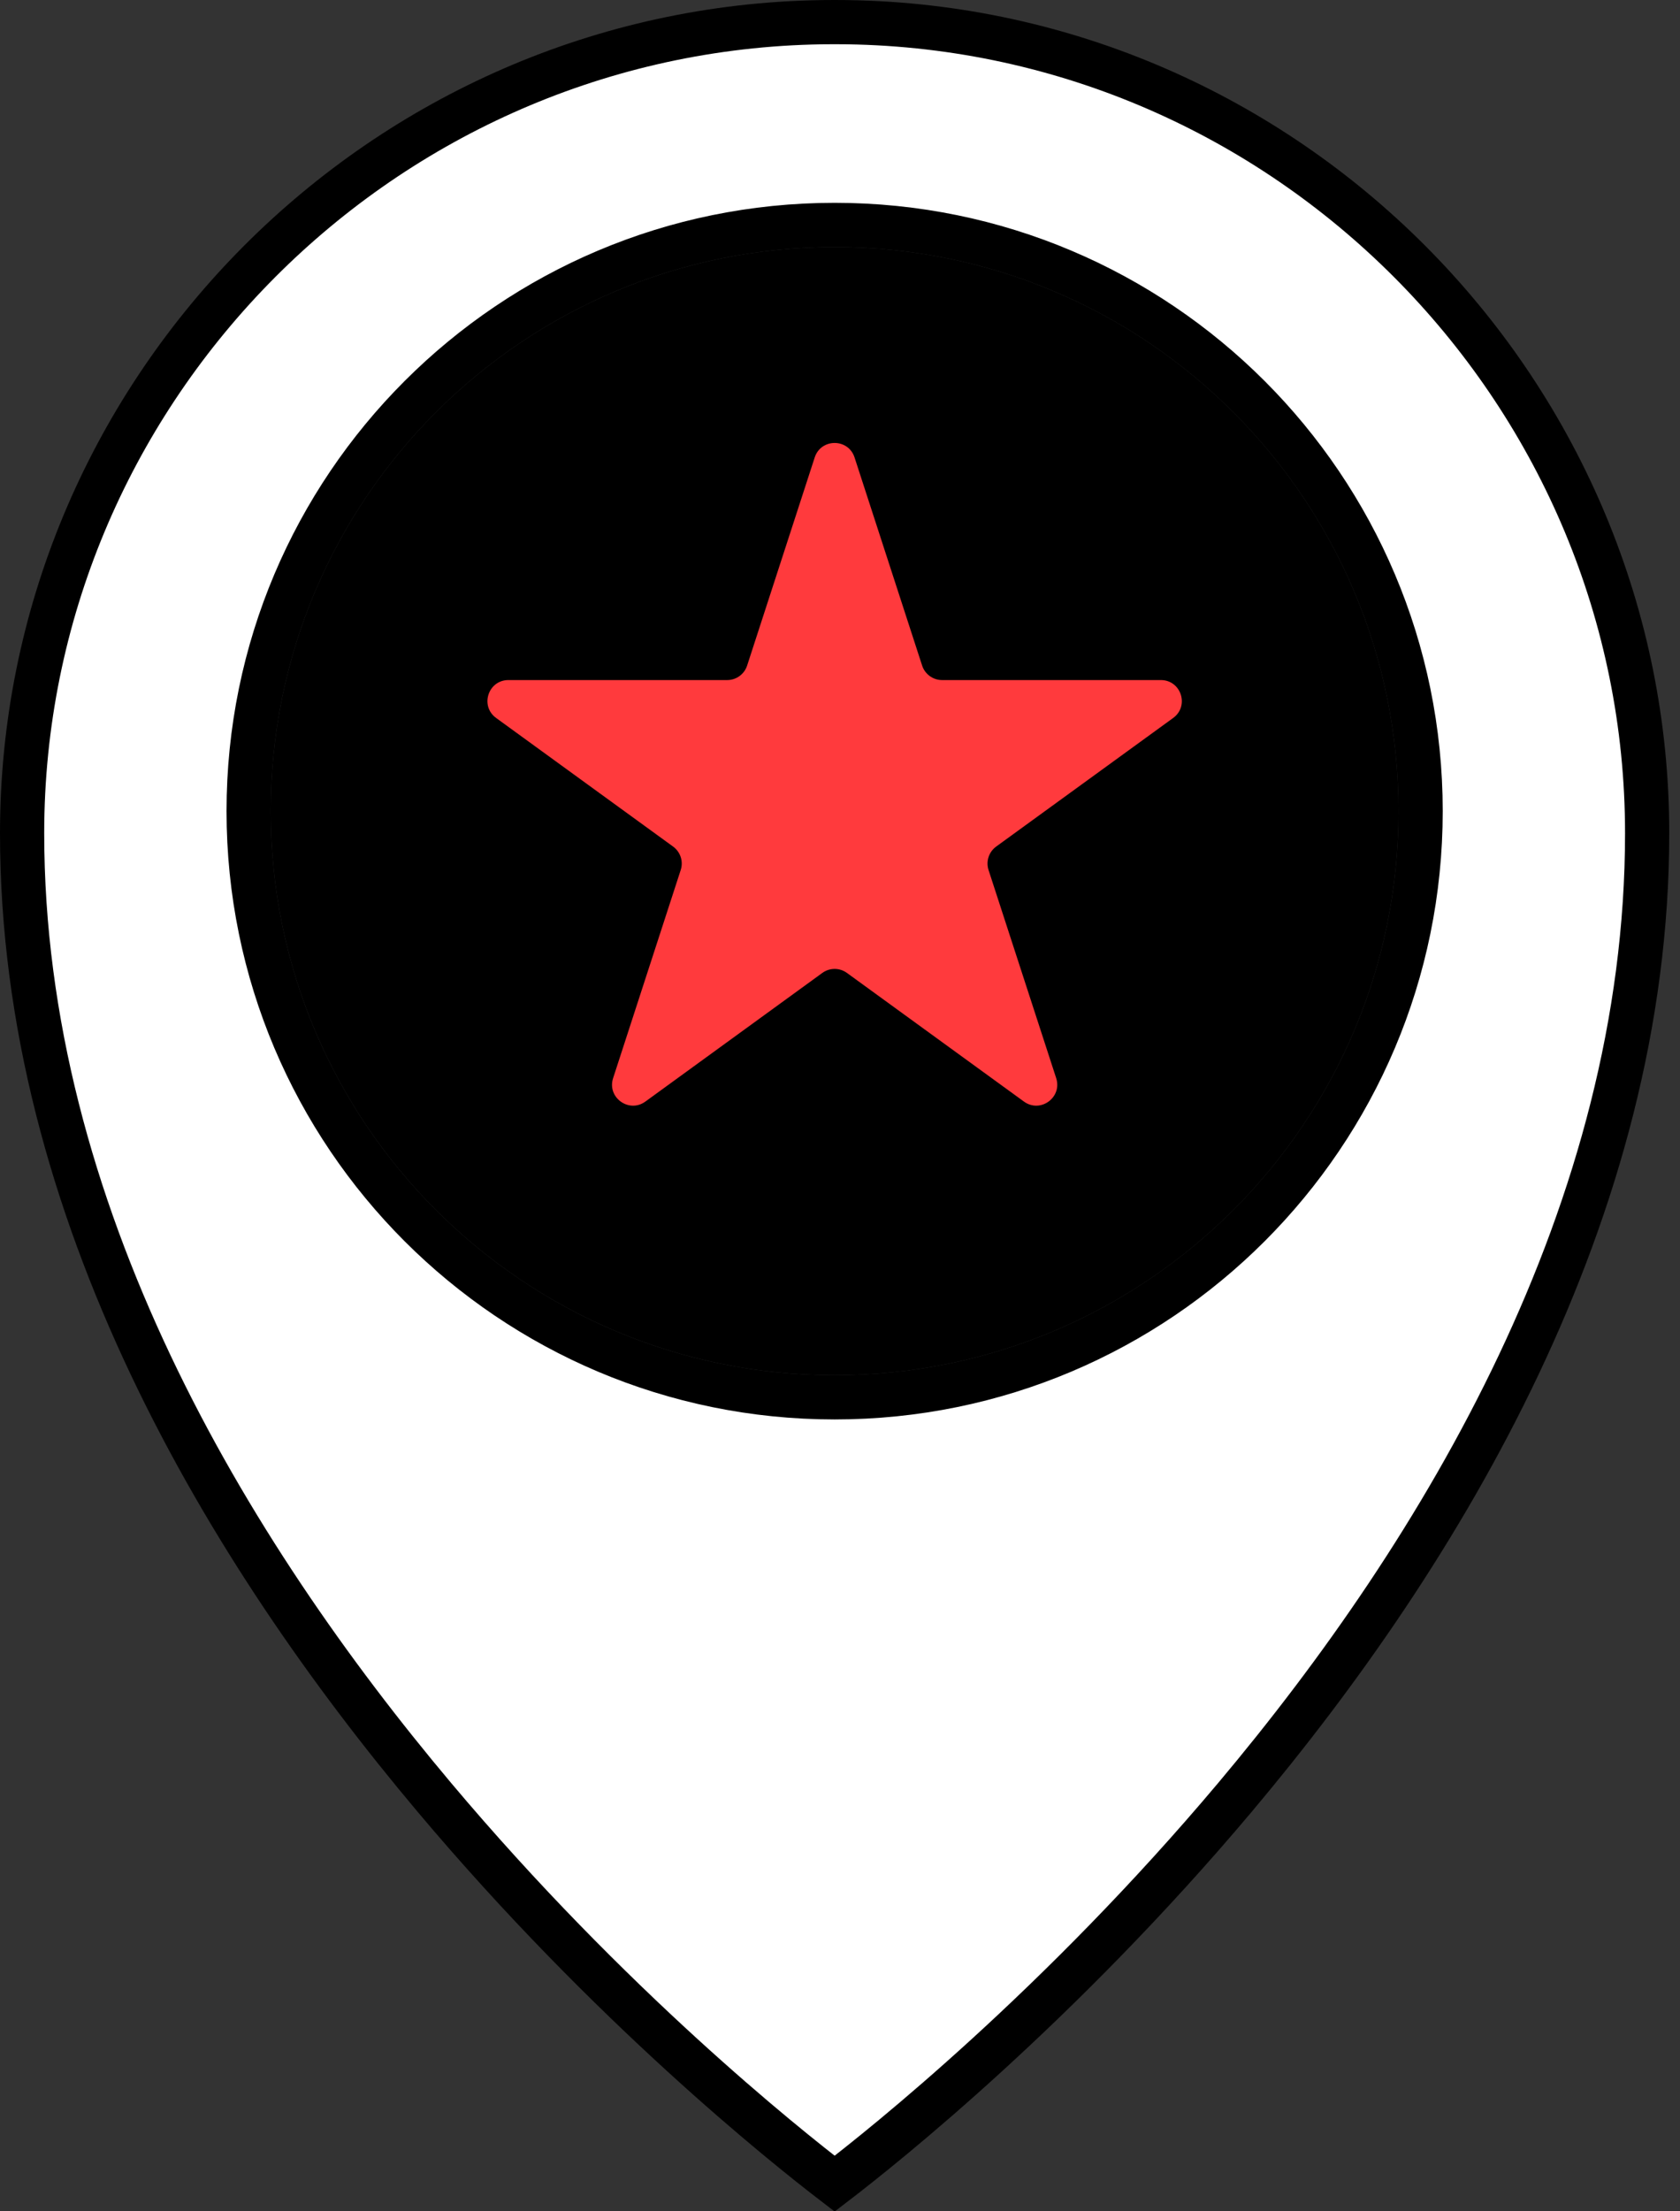
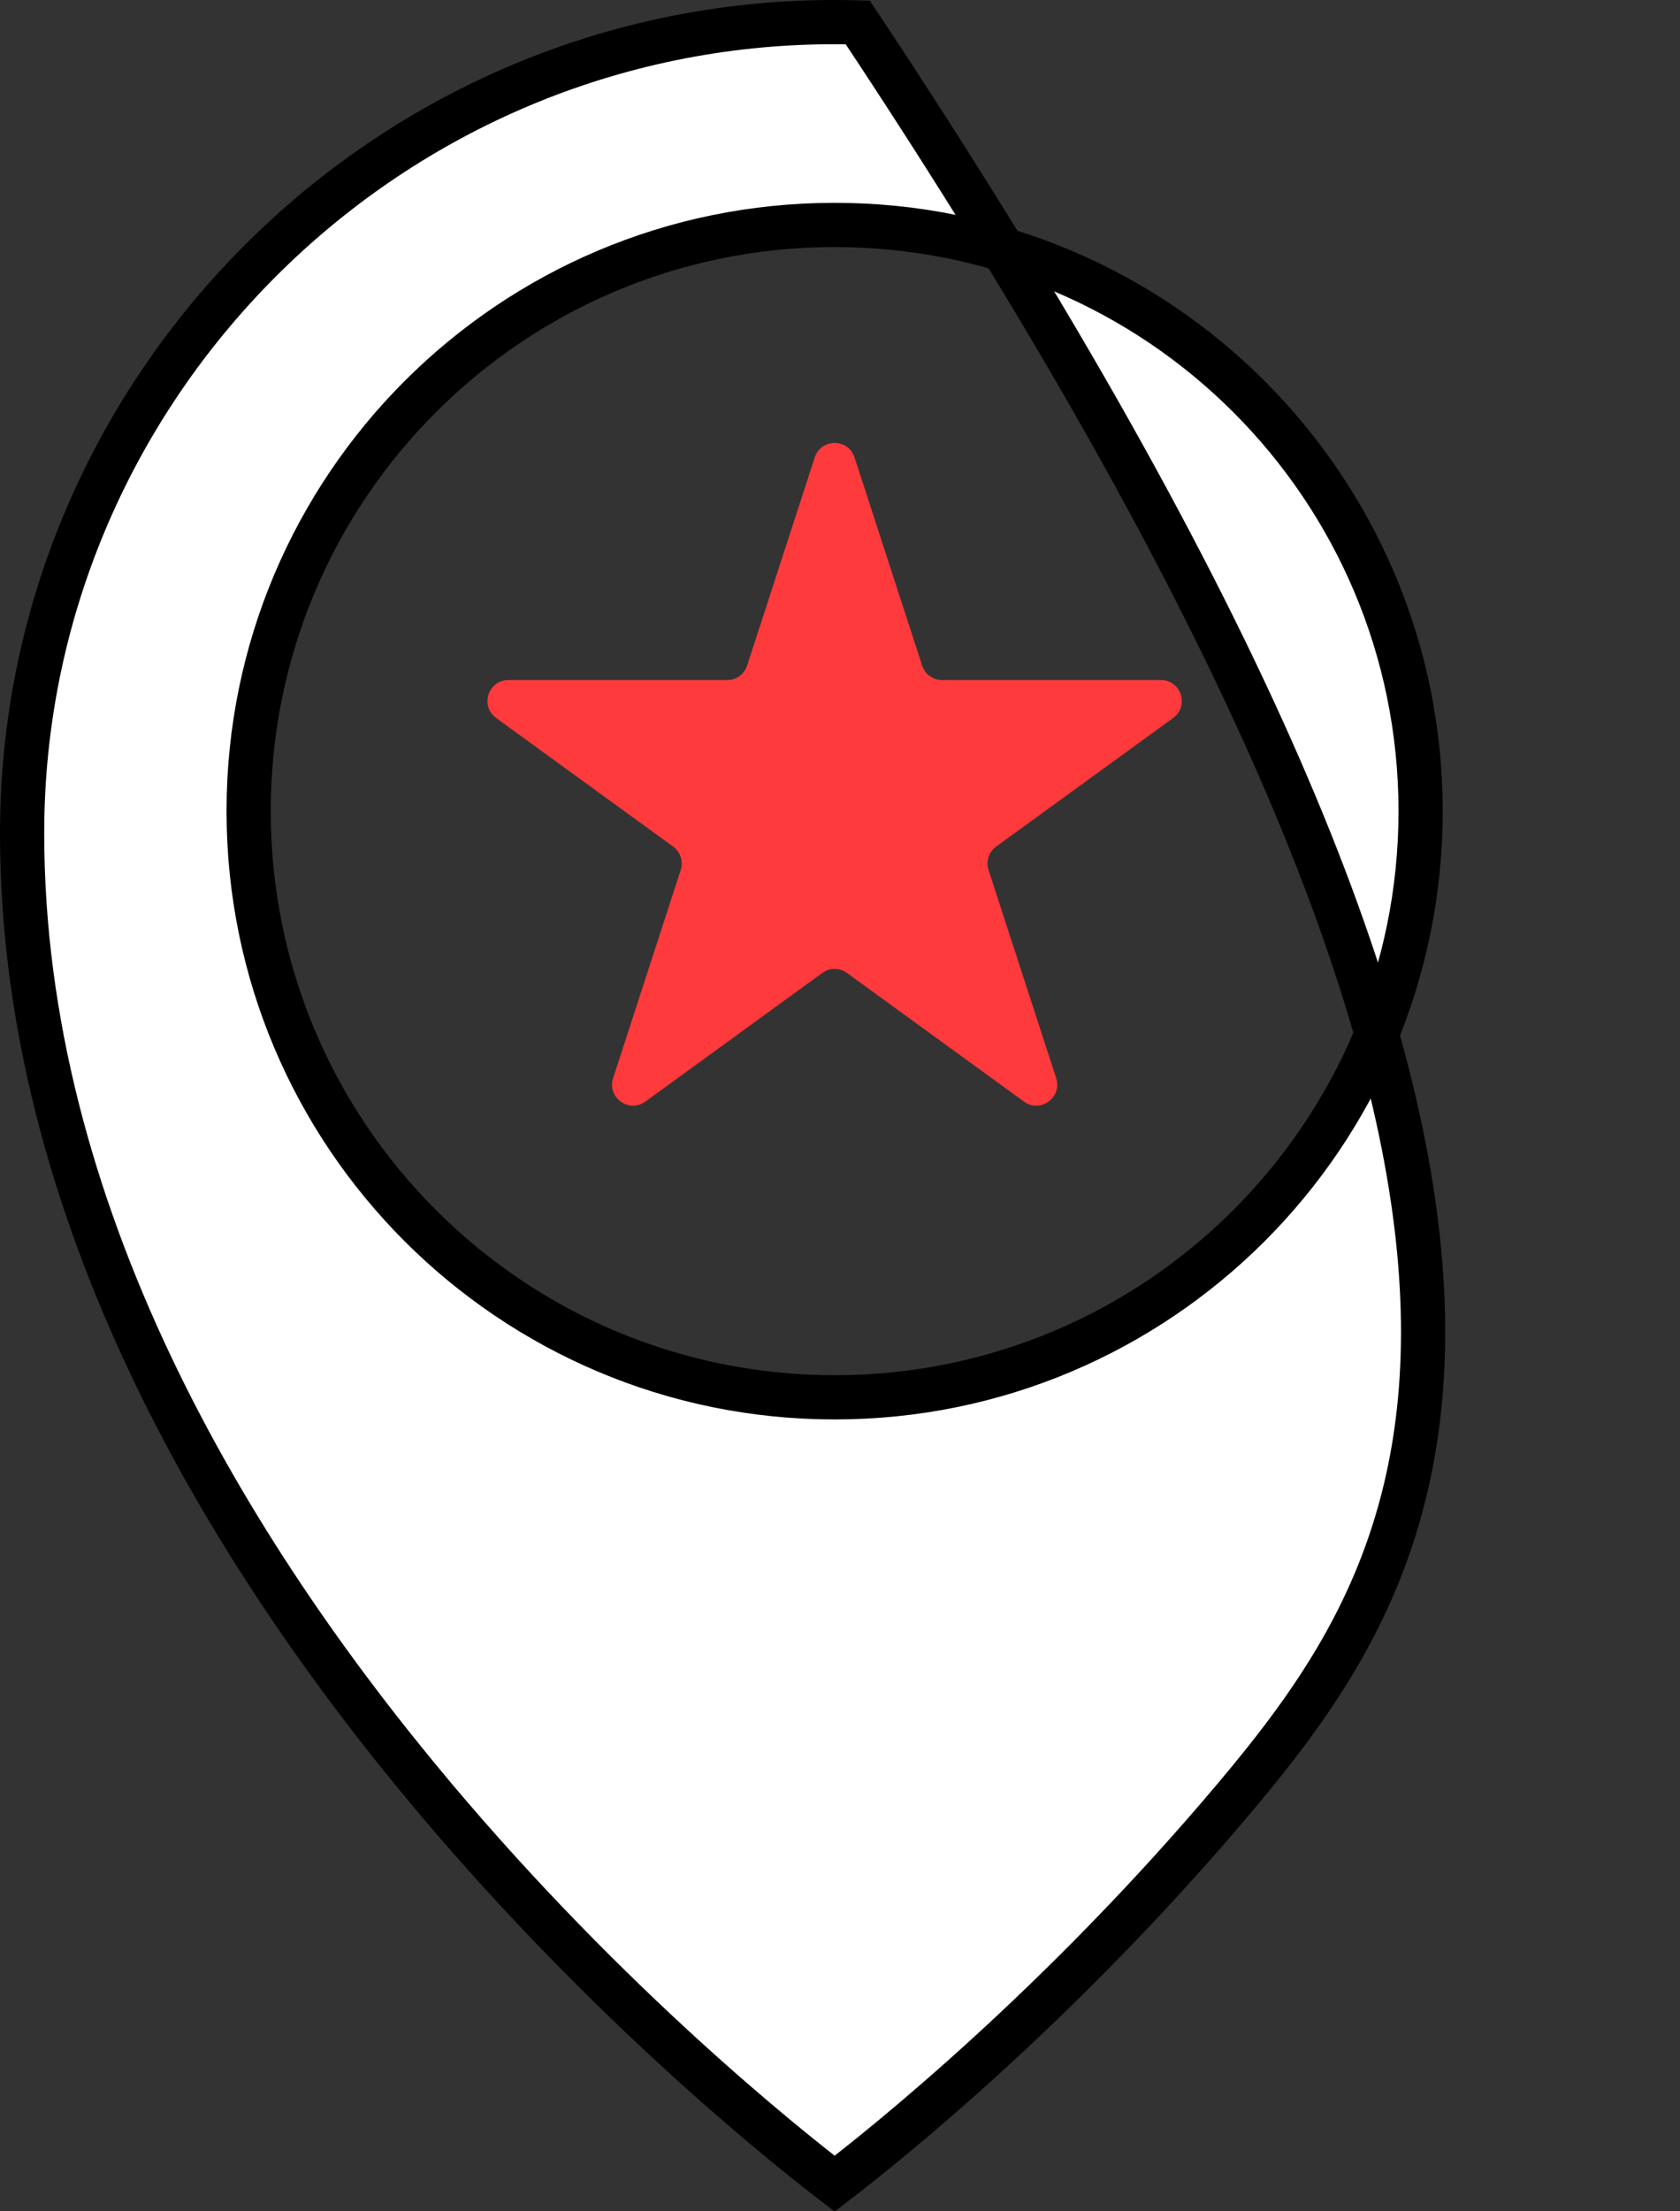
<svg xmlns="http://www.w3.org/2000/svg" width="38" height="50" viewBox="0 0 38 50" fill="none">
  <rect x="0" y="0" width="38" height="50" fill="#333333" stroke="none" />
-   <path d="M18.879 30.595C12.111 30.595 6.624 25.109 6.624 18.34C6.624 11.572 12.111 6.086 18.879 6.086C25.647 6.086 31.133 11.572 31.133 18.34C31.133 25.109 25.647 30.595 18.879 30.595Z" fill="black" stroke="black" />
-   <path d="M19.402 0.507L19.402 0.507C29.292 0.782 37.257 8.948 37.257 18.839C37.257 27.384 32.627 35.06 27.936 40.637C23.97 45.351 20.011 48.508 18.879 49.375C17.735 48.498 13.786 45.35 9.821 40.636C5.13 35.06 0.5 27.384 0.5 18.839C0.5 8.948 8.466 0.782 18.355 0.507L18.355 0.507C18.529 0.502 18.704 0.5 18.879 0.5C19.054 0.5 19.228 0.502 19.402 0.507ZM5.624 18.341C5.624 25.661 11.558 31.595 18.879 31.595C26.199 31.595 32.133 25.661 32.133 18.341C32.133 11.02 26.199 5.086 18.879 5.086C11.558 5.086 5.624 11.02 5.624 18.341Z" fill="white" stroke="black" />
+   <path d="M19.402 0.507L19.402 0.507C37.257 27.384 32.627 35.06 27.936 40.637C23.97 45.351 20.011 48.508 18.879 49.375C17.735 48.498 13.786 45.35 9.821 40.636C5.13 35.06 0.5 27.384 0.5 18.839C0.5 8.948 8.466 0.782 18.355 0.507L18.355 0.507C18.529 0.502 18.704 0.5 18.879 0.5C19.054 0.5 19.228 0.502 19.402 0.507ZM5.624 18.341C5.624 25.661 11.558 31.595 18.879 31.595C26.199 31.595 32.133 25.661 32.133 18.341C32.133 11.02 26.199 5.086 18.879 5.086C11.558 5.086 5.624 11.02 5.624 18.341Z" fill="white" stroke="black" />
  <path d="M19.329 10.343L20.858 15.05C20.922 15.245 21.104 15.377 21.309 15.377H26.258C26.716 15.377 26.907 15.964 26.536 16.234L22.532 19.142C22.366 19.263 22.297 19.477 22.36 19.672L23.89 24.378C24.031 24.815 23.532 25.177 23.161 24.908L19.157 21.999C18.991 21.878 18.766 21.878 18.6 21.999L14.597 24.908C14.226 25.177 13.726 24.815 13.868 24.378L15.397 19.672C15.461 19.477 15.391 19.263 15.225 19.142L11.222 16.234C10.85 15.964 11.041 15.377 11.5 15.377H16.448C16.654 15.377 16.835 15.245 16.899 15.05L18.428 10.343C18.57 9.907 19.187 9.907 19.329 10.343Z" fill="#FF3A3D" />
</svg>